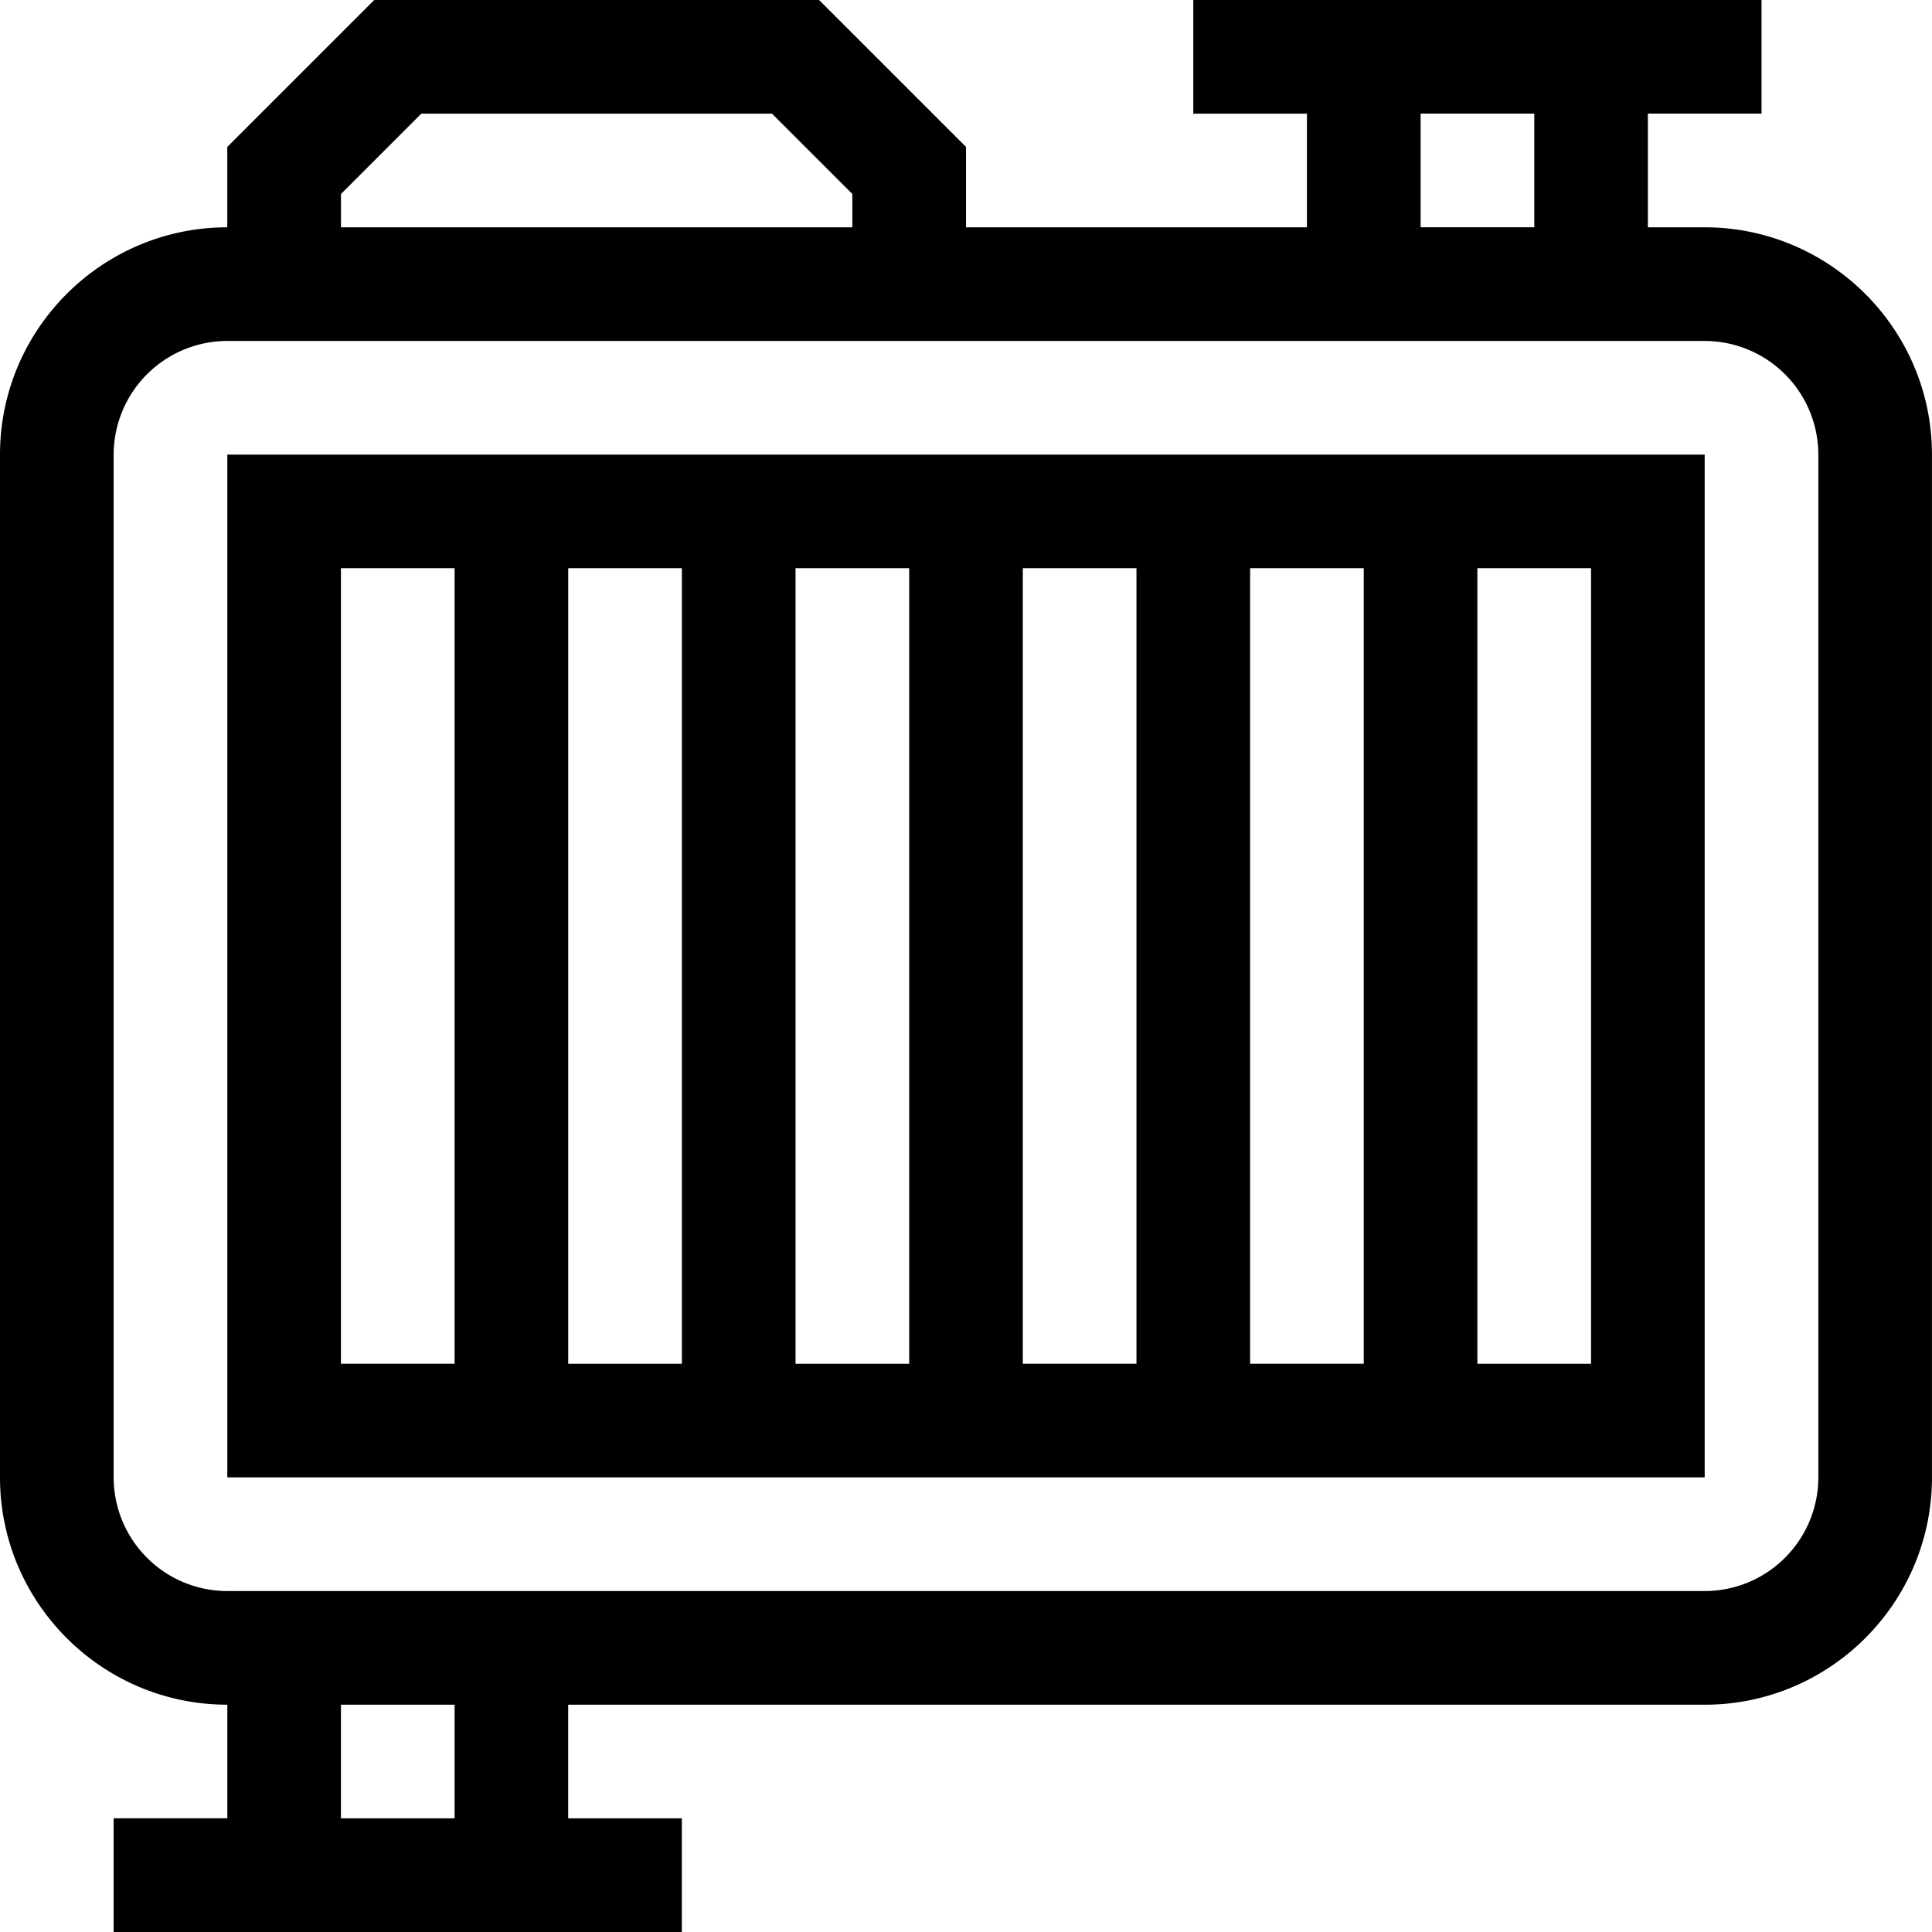
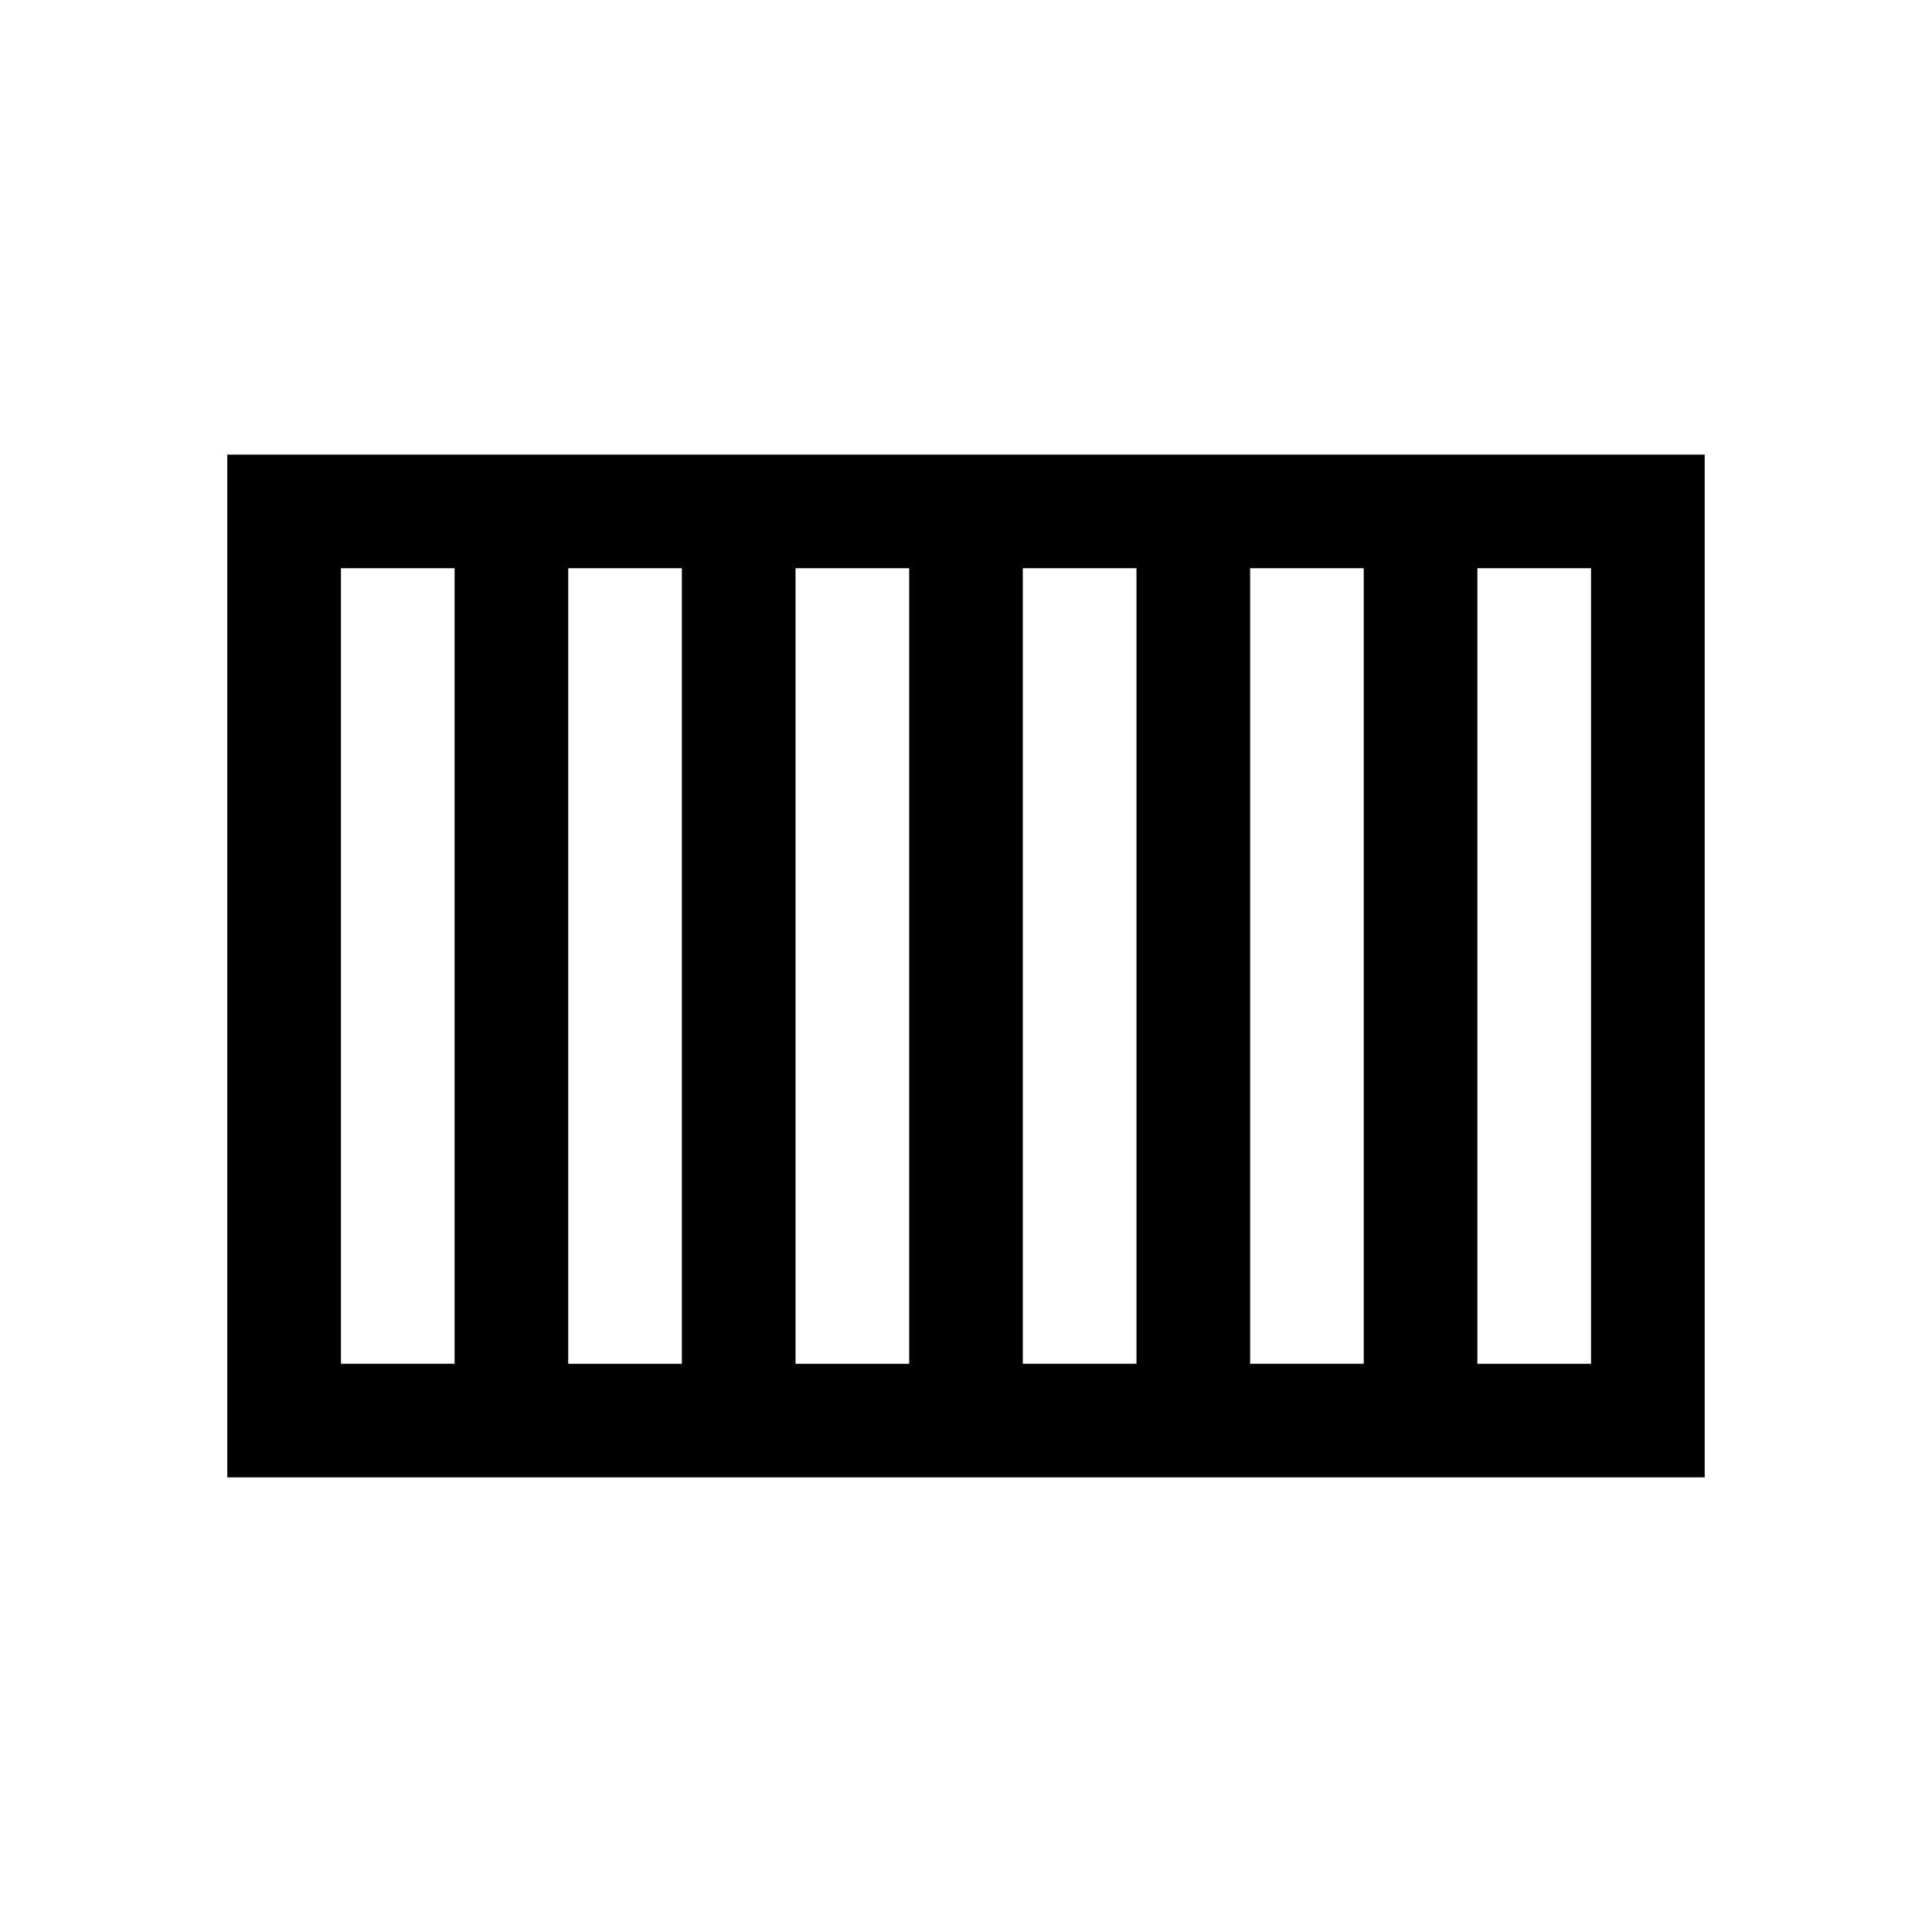
<svg xmlns="http://www.w3.org/2000/svg" width="64" height="64" fill="none">
-   <path d="M56.47 7.53h-1.882V3.764h3.765V0H39.529v3.765h3.765v3.764H32V4.867L27.133 0H12.397L7.529 4.867V7.53C3.378 7.53 0 10.907 0 15.06V48.94c0 4.152 3.378 7.53 7.53 7.53v3.764H3.764V64h18.823v-3.765h-3.765v-3.764h37.648c4.151 0 7.529-3.378 7.529-7.53V15.06c0-4.152-3.378-7.53-7.53-7.53ZM47.06 3.764h3.765v3.764h-3.765V3.765ZM11.294 6.427l2.662-2.662h11.617l2.662 2.662v1.102h-16.94V6.427Zm3.765 53.808h-3.765v-3.764h3.765v3.764Zm45.176-11.294a3.769 3.769 0 0 1-3.764 3.765H7.529a3.769 3.769 0 0 1-3.764-3.765V15.06a3.769 3.769 0 0 1 3.764-3.765h48.942a3.769 3.769 0 0 1 3.764 3.765V48.94Z" fill="#000" />
  <path d="M7.53 48.941h48.94V15.06H7.53V48.94Zm30.117-3.765h-3.765V18.823h3.765v26.353Zm3.765-26.353h3.764v26.353h-3.764V18.823ZM30.118 45.177h-3.765V18.823h3.765v26.353Zm-7.53 0h-3.765V18.823h3.765v26.353Zm30.118 0H48.94V18.823h3.765v26.353ZM11.294 18.823h3.765v26.353h-3.765V18.823Z" fill="#000" />
</svg>